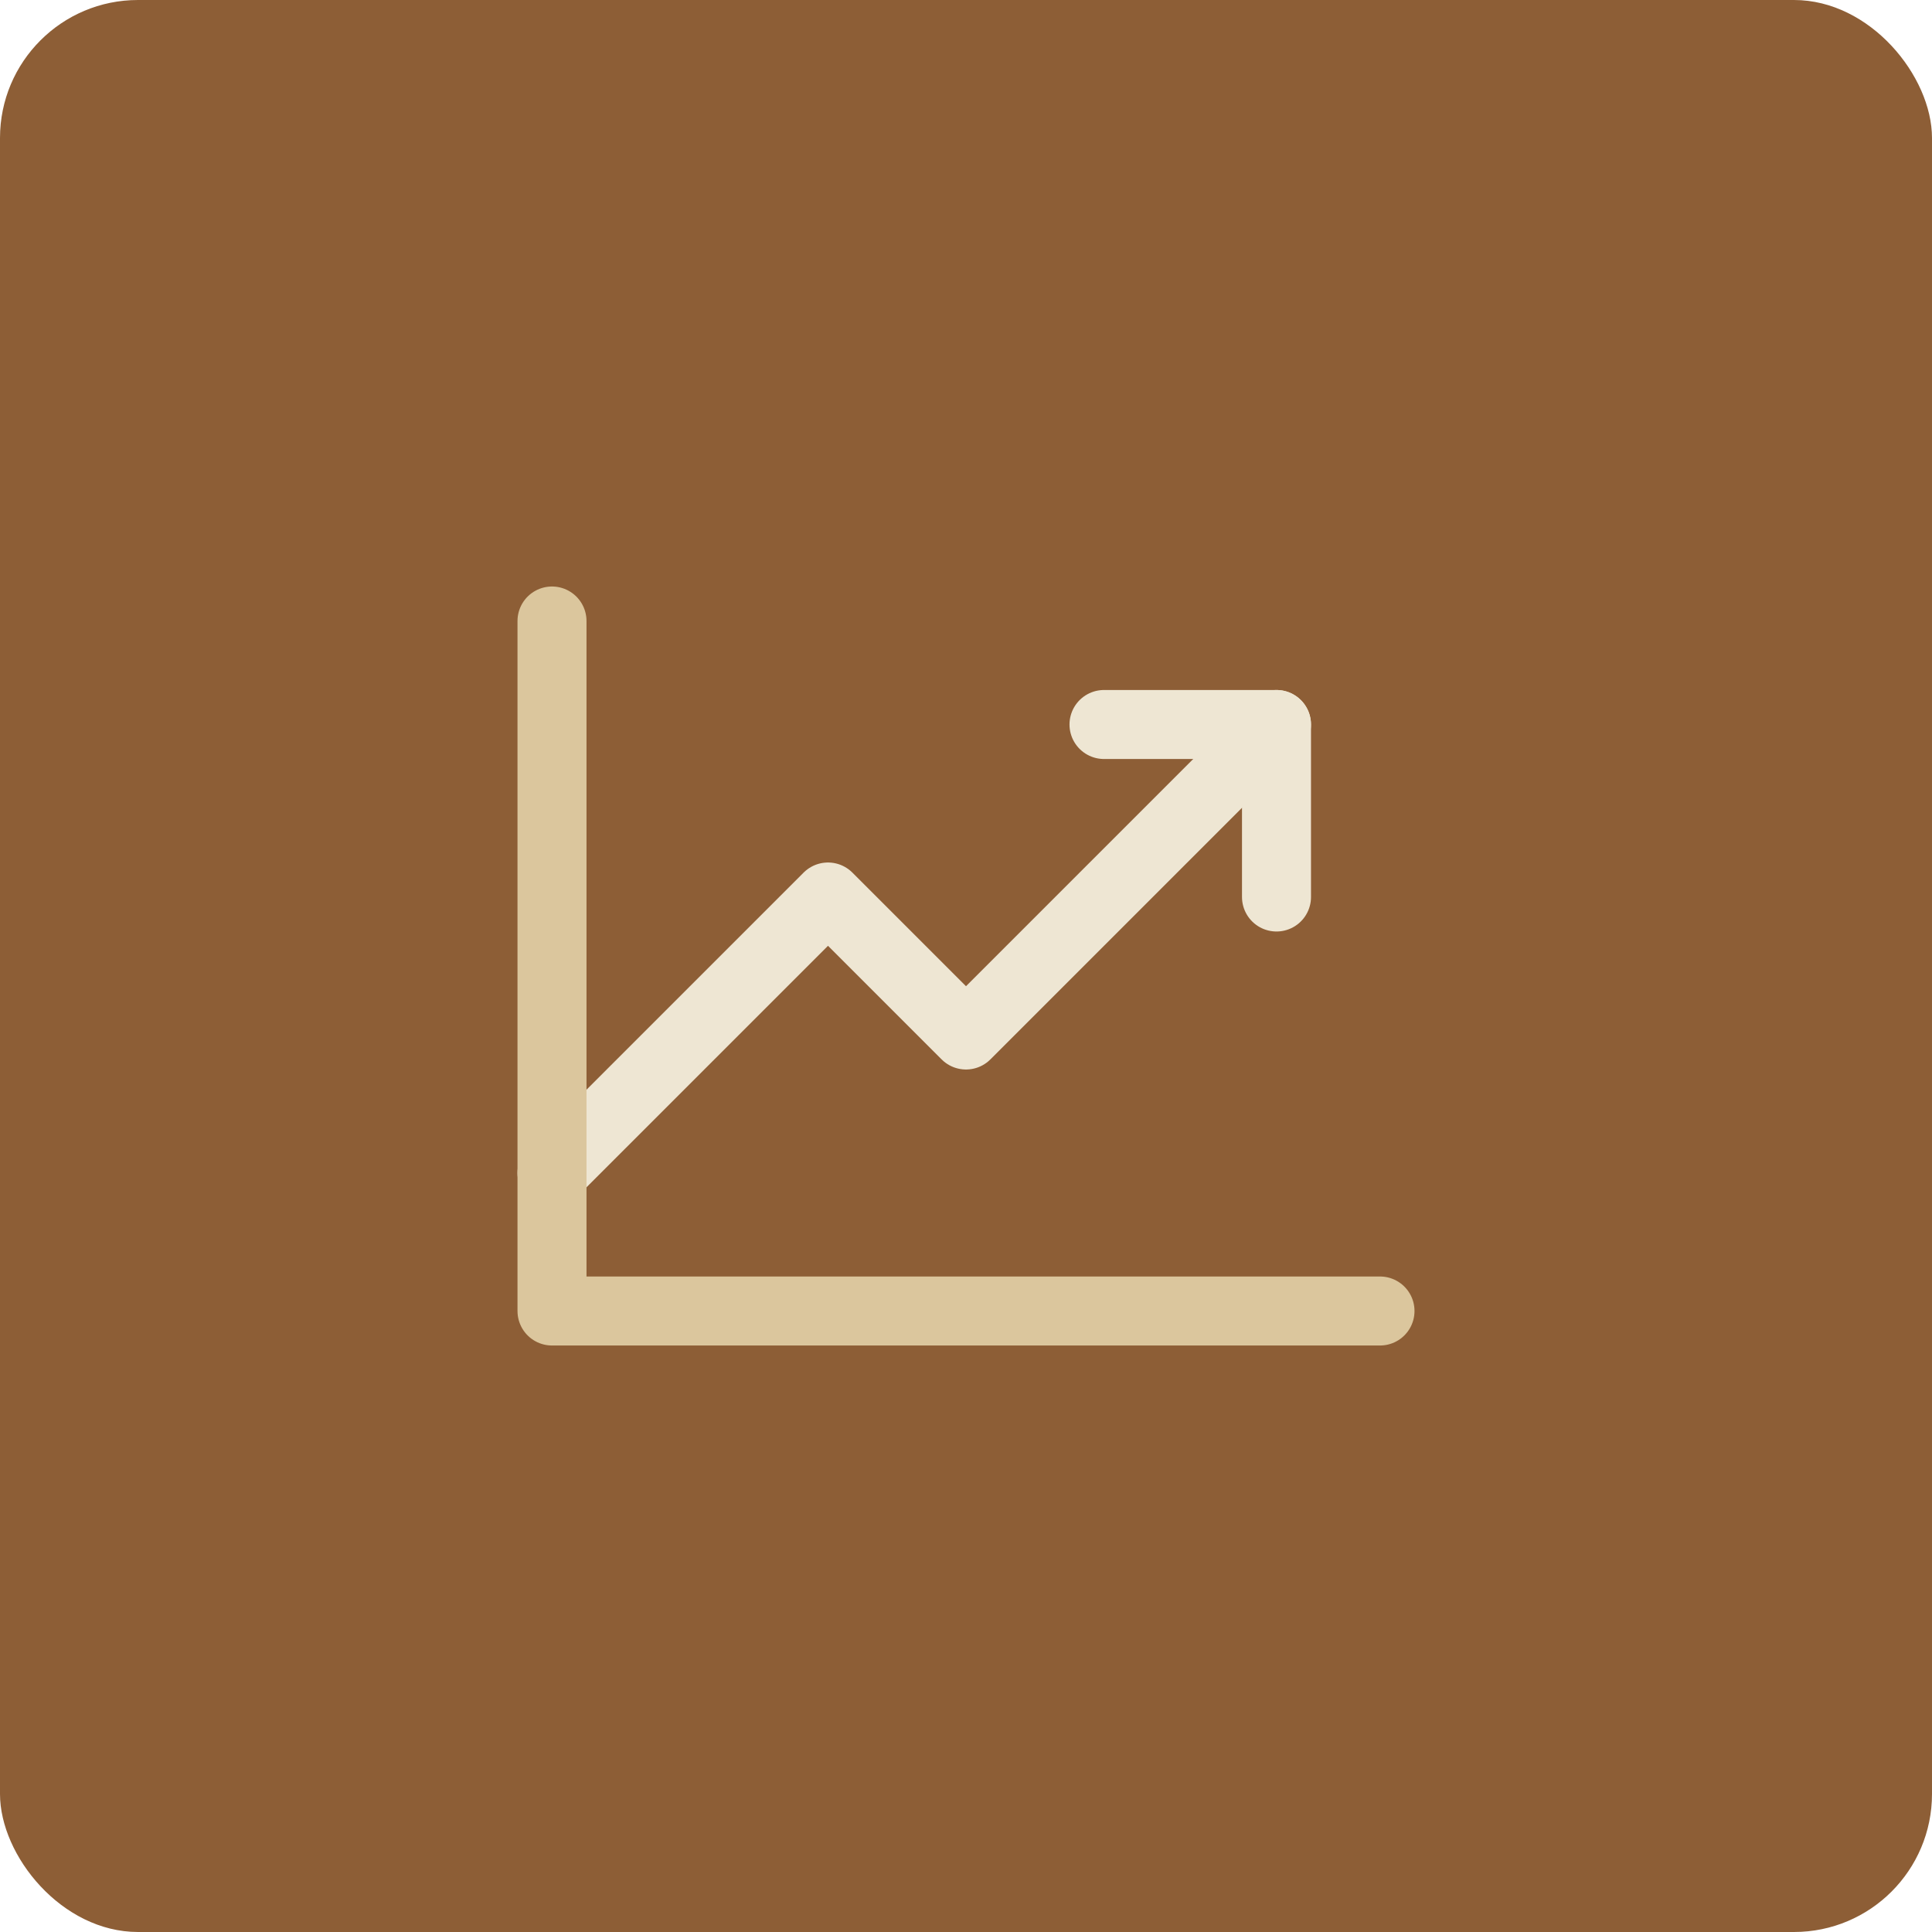
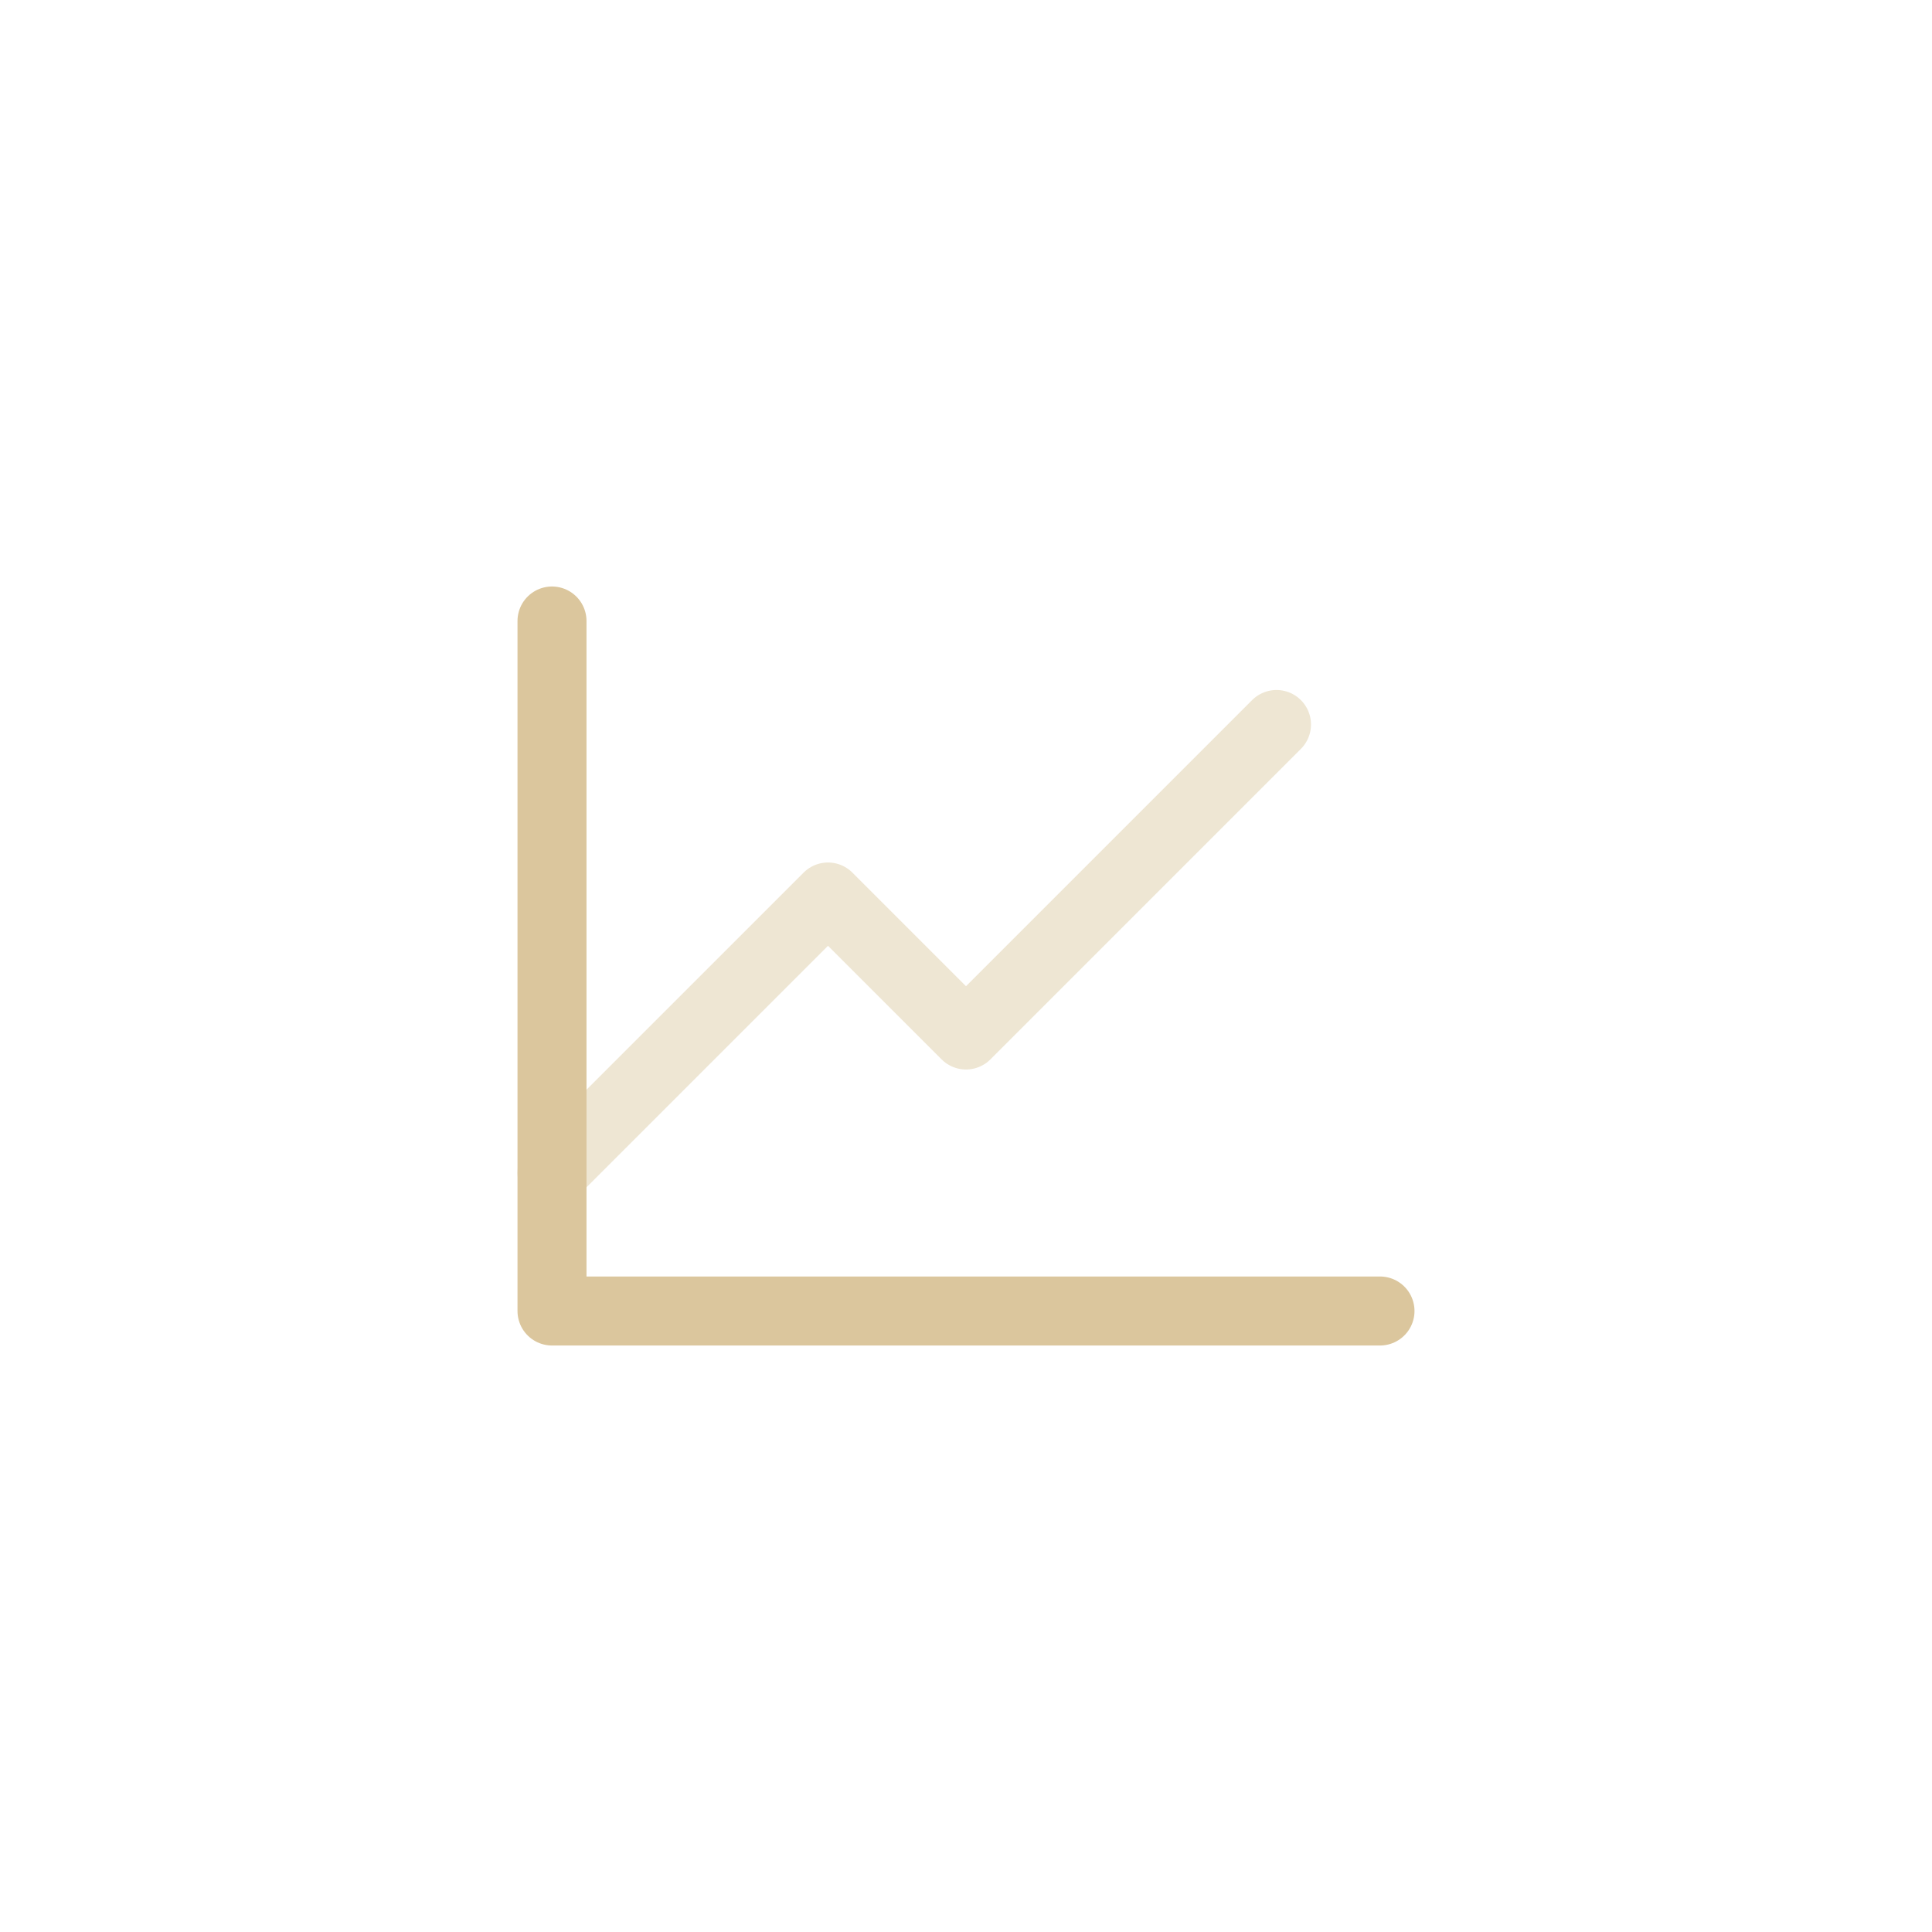
<svg xmlns="http://www.w3.org/2000/svg" width="56" height="56" viewBox="0 0 56 56" fill="none">
-   <rect width="56" height="56" rx="4" fill="#8D5E36" />
  <g clip-path="url(#clip0_2018_1033)">
    <path d="M37 21L28 30L24 26L16 34" stroke="#EEE6D3" stroke-width="2" stroke-linecap="round" stroke-linejoin="round" />
    <path d="M40 38H16V18" stroke="#DBC69D" stroke-width="2" stroke-linecap="round" stroke-linejoin="round" />
-     <path d="M37 26V21H32" stroke="#EEE6D3" stroke-width="2" stroke-linecap="round" stroke-linejoin="round" />
  </g>
  <defs>
    <clipPath id="clip0_2018_1033">
      <rect width="32" height="32" fill="white" transform="translate(12 12)" />
    </clipPath>
  </defs>
</svg>